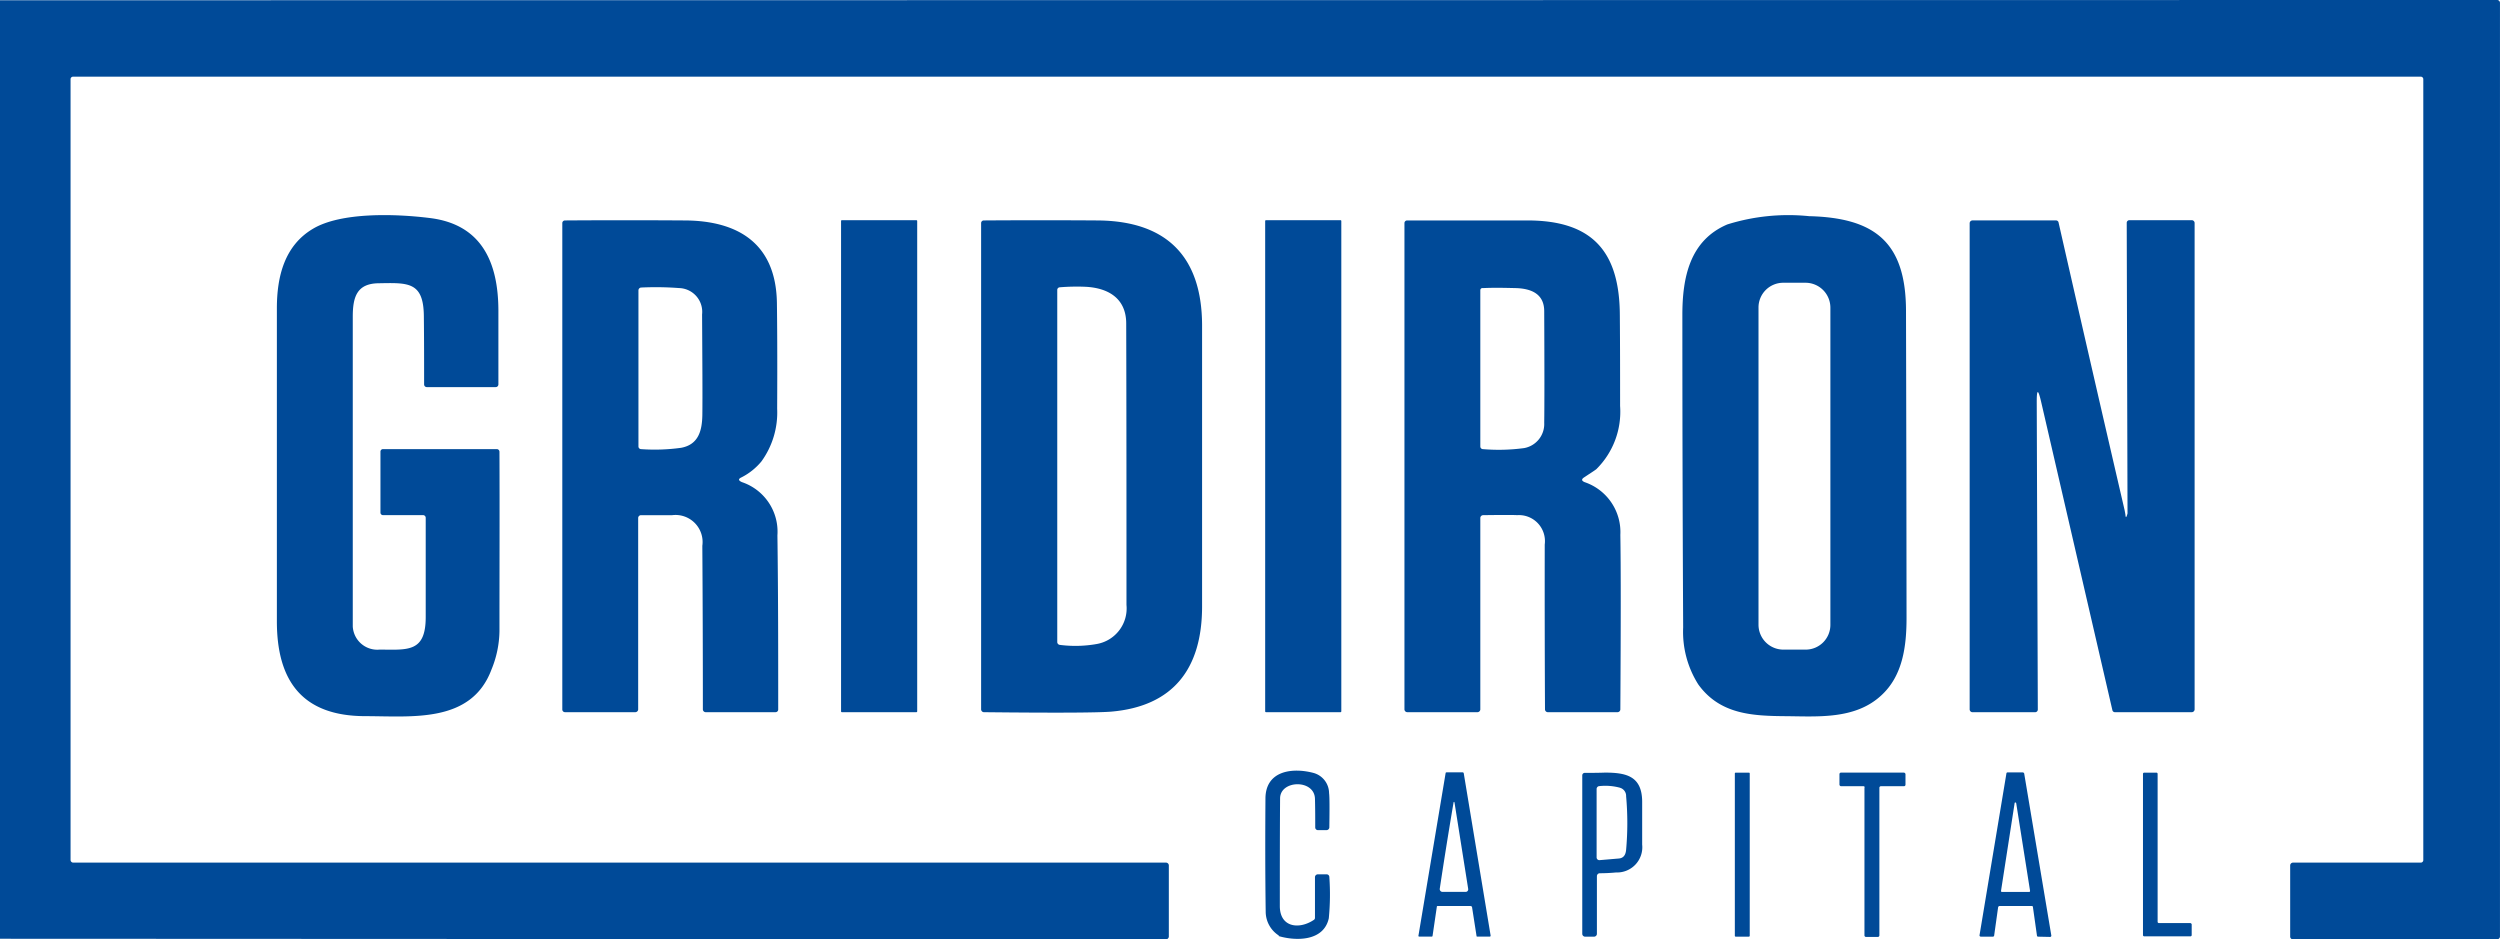
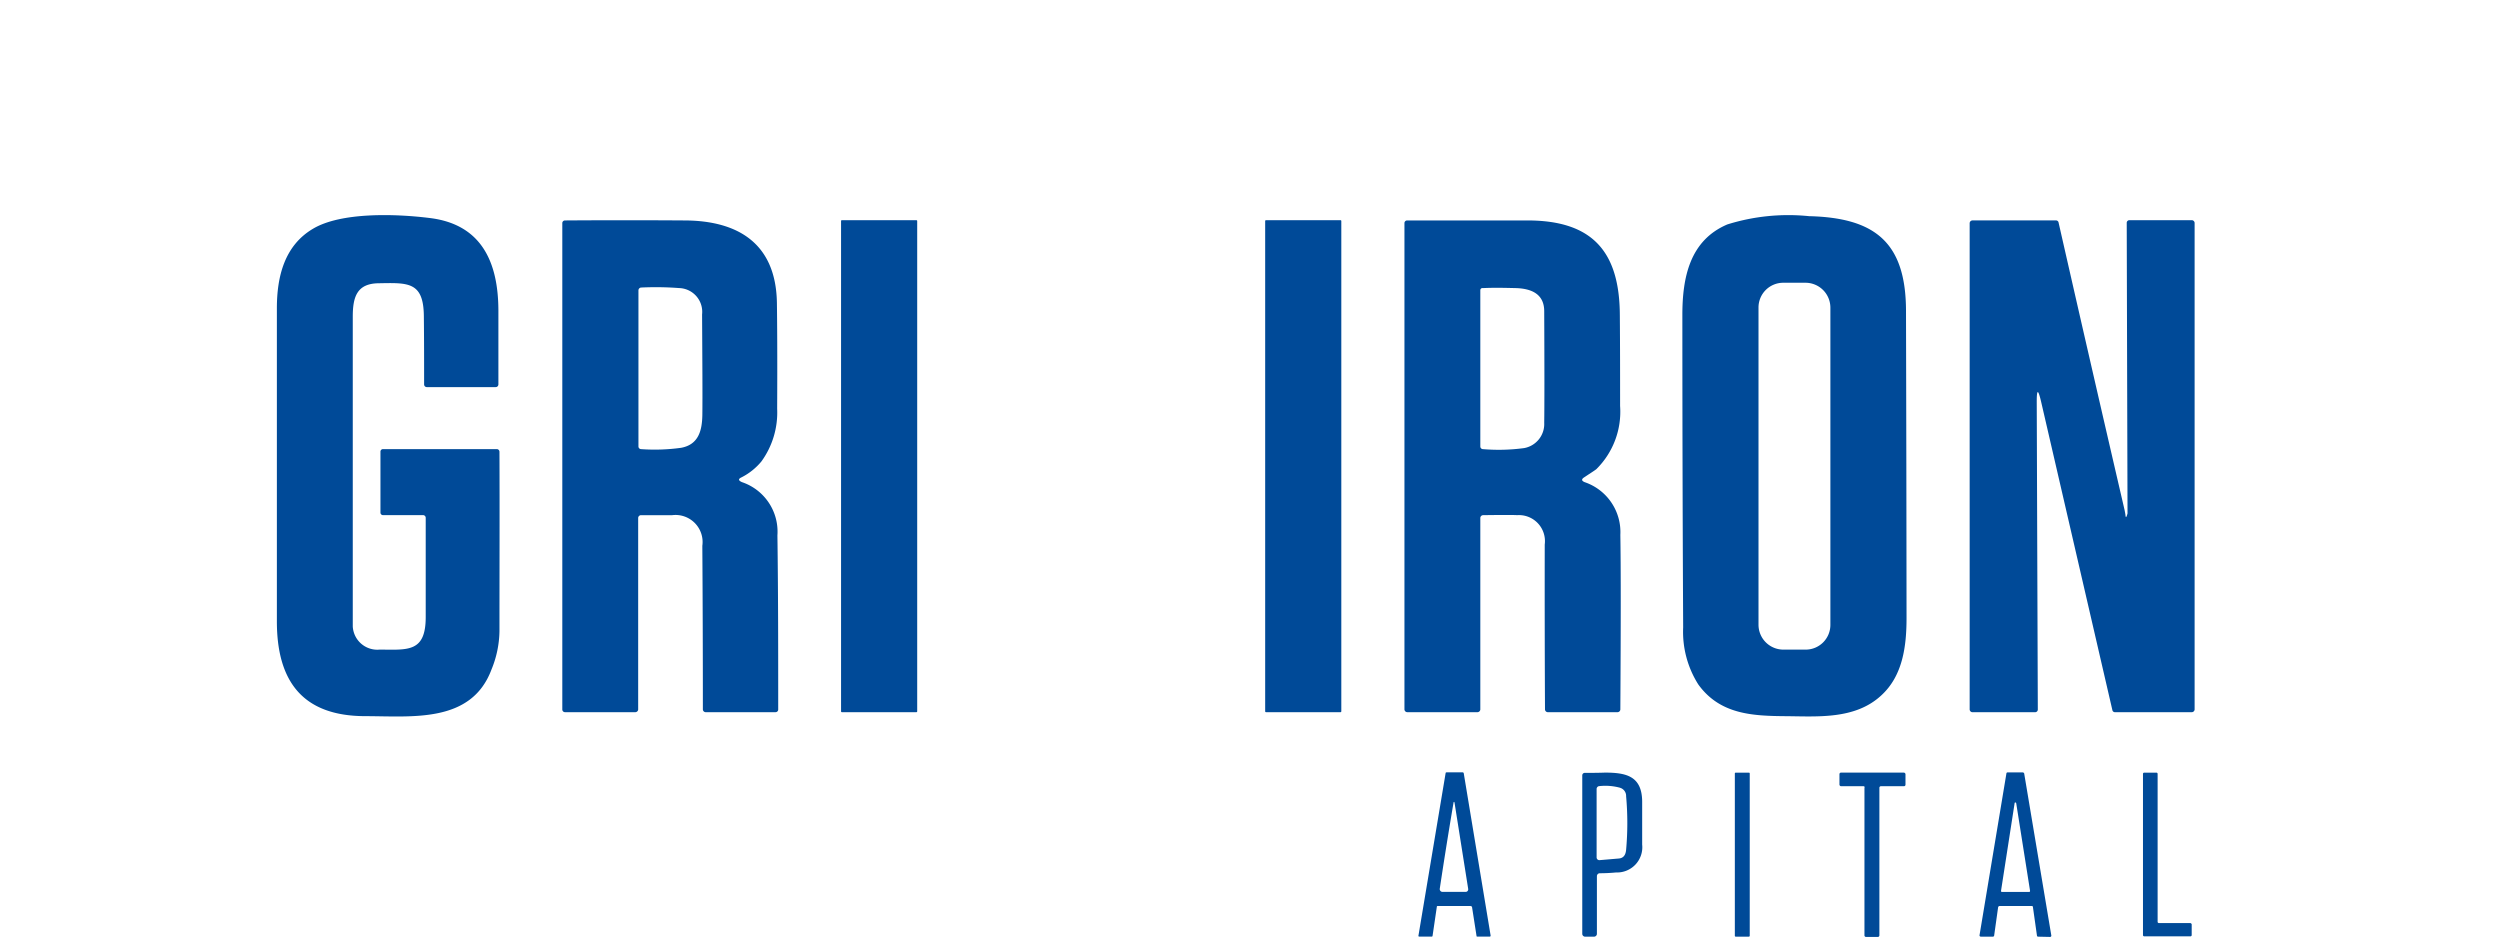
<svg xmlns="http://www.w3.org/2000/svg" id="Gridiron_Capital_Logo_BLUE_R_Website" width="173.002" height="65" viewBox="0 0 173.002 65">
-   <path id="Path_504" data-name="Path 504" d="M0,64.963V.018L172.817,0A.2.2,0,0,1,173,.184V64.816a.2.2,0,0,1-.184.184h-14.15a.185.185,0,0,1-.184-.184V59.878a.2.2,0,0,1,.184-.184h8.844a.174.174,0,0,0,.184-.184V5.49a.174.174,0,0,0-.184-.184H5.067a.174.174,0,0,0-.184.184V59.51a.185.185,0,0,0,.184.184H80.7a.2.2,0,0,1,.184.184v4.938A.2.2,0,0,1,80.7,65L0,64.963Z" fill="#004a98" />
  <path id="Path_505" data-name="Path 505" d="M109.251,109.265a1.7,1.7,0,0,0,1.879,1.6c1.953.018,3.169.184,3.169-2.248v-6.872a.185.185,0,0,0-.184-.184h-2.764a.174.174,0,0,1-.184-.184v-4.2a.174.174,0,0,1,.184-.184h7.867a.185.185,0,0,1,.184.184c.018,4.127,0,8.272,0,12.418a7.209,7.209,0,0,1-.553,2.653c-1.4,3.74-5.509,3.224-8.77,3.224-4.348-.018-6.08-2.469-6.08-6.559V87.249c0-2.211.534-4.348,2.506-5.509,1.953-1.161,5.748-1.032,8.088-.737,3.574.442,4.717,3.058,4.735,6.356v5.159a.185.185,0,0,1-.184.184h-4.772a.185.185,0,0,1-.184-.184c0-1.566,0-3.151-.018-4.717-.018-2.4-1.087-2.321-3.132-2.285-1.511.018-1.787.958-1.787,2.321v21.427Z" transform="translate(-84.839 -65.914)" fill="#004a98" />
  <path id="Path_506" data-name="Path 506" d="M633.005,113.474a6.8,6.8,0,0,1-1.05-3.943Q631.9,98.7,631.9,87.9c0-2.6.516-5.159,3.114-6.264a14.146,14.146,0,0,1,5.656-.571c4.551.111,6.688,1.806,6.706,6.522q.028,10.64.037,21.28c0,1.953-.258,4.016-1.769,5.38-1.806,1.658-4.385,1.437-6.614,1.419-2.3-.018-4.532-.129-6.025-2.192m9.138-26.088a1.722,1.722,0,0,0-1.713-1.713h-1.548a1.71,1.71,0,0,0-1.713,1.713v21.961a1.722,1.722,0,0,0,1.713,1.713h1.548a1.71,1.71,0,0,0,1.713-1.713V87.385Z" transform="translate(-515.479 -66.106)" fill="#004a98" />
  <path id="Path_507" data-name="Path 507" d="M223.636,100.85a3.618,3.618,0,0,1,2.45,3.685c.055,4.016.055,8.033.055,12.049a.185.185,0,0,1-.184.184h-4.846a.2.2,0,0,1-.184-.184q0-5.665-.037-11.331a1.872,1.872,0,0,0-2.082-2.119h-2.174a.2.2,0,0,0-.184.184v13.265a.2.2,0,0,1-.184.184h-4.882a.185.185,0,0,1-.184-.184V82.923a.185.185,0,0,1,.184-.184q4.145-.028,8.291,0c3.722.018,6.3,1.621,6.375,5.675.018,1.2.037,3.648.018,7.351a5.77,5.77,0,0,1-1.087,3.648,4.312,4.312,0,0,1-1.382,1.105c-.24.111-.221.221.037.332m-4.348-13.431a21.312,21.312,0,0,0-2.635-.037.2.2,0,0,0-.184.184V98.381a.185.185,0,0,0,.184.184,13.309,13.309,0,0,0,2.764-.092c1.216-.221,1.455-1.2,1.474-2.266.018-1.382,0-3.7-.018-6.964a1.646,1.646,0,0,0-1.584-1.824Z" transform="translate(-172.288 -67.484)" fill="#004a98" />
  <path id="Path_508" data-name="Path 508" d="M321.169,116.692a.059.059,0,0,1-.055.055h-5.159a.059.059,0,0,1-.055-.055V82.755a.059.059,0,0,1,.055-.055h5.159a.059.059,0,0,1,.055.055v33.937Z" transform="translate(-257.698 -67.463)" fill="#004a98" />
-   <path id="Path_509" data-name="Path 509" d="M383.792,109.454c0,4.274-1.971,6.909-6.3,7.277-.921.074-3.851.092-8.807.037a.2.2,0,0,1-.184-.184V82.923a.185.185,0,0,1,.184-.184c2.635-.018,5.251-.018,7.885,0,4.772.037,7.2,2.506,7.222,7.222v19.493m-7.314,2.6a2.5,2.5,0,0,0,2.082-2.708c0-6.485,0-12.989-.018-19.474,0-1.732-1.234-2.469-2.837-2.543a14.173,14.173,0,0,0-1.769.037.182.182,0,0,0-.166.184v24.375a.2.2,0,0,0,.166.184,8.408,8.408,0,0,0,2.543-.055Z" transform="translate(-300.607 -67.484)" fill="#004a98" />
  <path id="Path_510" data-name="Path 510" d="M480.469,116.692a.059.059,0,0,1-.055.055h-5.159a.059.059,0,0,1-.055-.055V82.755a.059.059,0,0,1,.055-.055h5.159a.059.059,0,0,1,.055.055v33.937Z" transform="translate(-387.649 -67.463)" fill="#004a98" />
  <path id="Path_511" data-name="Path 511" d="M539.973,100.911a3.647,3.647,0,0,1,2.469,3.648q.055,3.151,0,12.086a.2.2,0,0,1-.184.184h-4.846a.2.2,0,0,1-.184-.184q-.028-5.721-.018-11.423a1.8,1.8,0,0,0-1.916-2.027c-.24-.018-1.032-.018-2.358,0a.2.2,0,0,0-.184.184v13.265a.2.2,0,0,1-.184.184h-4.882a.2.2,0,0,1-.184-.184V82.984a.185.185,0,0,1,.184-.184h8.328c4.551,0,6.375,2.211,6.393,6.559.018,2.1.018,4.2.018,6.283a5.589,5.589,0,0,1-1.64,4.366c-.111.092-.405.276-.848.571-.2.129-.184.24.037.332m-7.222-13.284V98.442a.185.185,0,0,0,.184.184,13.084,13.084,0,0,0,2.856-.074,1.694,1.694,0,0,0,1.382-1.75c.018-1.161.018-3.722,0-7.72,0-1.179-.866-1.566-1.953-1.6-.774-.018-1.529-.037-2.285,0a.148.148,0,0,0-.184.147Z" transform="translate(-430.313 -67.545)" fill="#004a98" />
  <path id="Path_512" data-name="Path 512" d="M750.707,103.059a.234.234,0,0,0,.018-.111q-.028-10.032-.055-20.064a.185.185,0,0,1,.184-.184h4.33a.2.2,0,0,1,.184.184v33.679a.2.2,0,0,1-.184.184H749.86a.179.179,0,0,1-.184-.147l-4.938-21.372c-.2-.848-.295-.848-.295.037l.074,21.3a.185.185,0,0,1-.184.184h-4.348a.2.2,0,0,1-.184-.184V82.9a.2.2,0,0,1,.184-.184h5.785a.179.179,0,0,1,.184.147q2.266,9.977,4.569,19.9c.018.092.037.2.055.295.018.24.055.258.129,0Z" transform="translate(-603.499 -67.463)" fill="#004a98" />
-   <path id="Path_513" data-name="Path 513" d="M476.149,300.848a1.968,1.968,0,0,1-.884-1.585c-.037-2.616-.037-5.232-.018-7.867,0-1.935,1.842-2.174,3.316-1.787a1.462,1.462,0,0,1,1.087,1.4c.037.258.037,1.05.018,2.377a.2.2,0,0,1-.184.184h-.608a.185.185,0,0,1-.184-.184c0-.663,0-1.308-.018-1.971-.018-1.382-2.414-1.327-2.414-.037-.018,2.487-.018,4.956-.018,7.443,0,1.492,1.345,1.64,2.358.958a.168.168,0,0,0,.074-.147v-2.819a.2.2,0,0,1,.184-.184h.626a.185.185,0,0,1,.184.184,17,17,0,0,1-.037,2.856c-.35,1.6-2.266,1.585-3.464,1.234.018-.037,0-.037-.018-.055Z" transform="translate(-387.677 -236.124)" fill="#004a98" />
  <path id="Path_514" data-name="Path 514" d="M536.371,299.349H534.1a.049.049,0,0,0-.055.055l-.295,2.008a.059.059,0,0,1-.055.055h-.866c-.037,0-.074-.037-.055-.074l1.879-11.239c0-.037.037-.055.074-.055h1.105c.037,0,.055.018.074.055l1.861,11.239c0,.037-.018.074-.055.074h-.866a.049.049,0,0,1-.055-.055l-.313-2.008a.159.159,0,0,0-.111-.055m-1.179-7.075c-.332,1.953-.645,3.924-.94,5.877a.194.194,0,0,0,.184.221h1.6a.179.179,0,0,0,.184-.2l-.94-5.933c-.018-.129-.055-.129-.092,0,.018,0,.018.018,0,.037Z" transform="translate(-434.615 -236.652)" fill="#004a98" />
  <path id="Path_515" data-name="Path 515" d="M747.13,299.349h-2.248a.123.123,0,0,0-.092.074l-.276,1.971a.084.084,0,0,1-.092.074h-.829a.087.087,0,0,1-.092-.092l1.861-11.2a.079.079,0,0,1,.074-.074H746.5a.122.122,0,0,1,.092.074l1.879,11.22a.087.087,0,0,1-.092.092l-.829-.018a.079.079,0,0,1-.074-.074l-.276-1.953c0-.074-.037-.092-.074-.092m-1.087-7.112a.059.059,0,0,0-.055-.055.049.049,0,0,0-.055.055l-.94,6.062c0,.037.018.074.055.074h1.9c.037,0,.055-.037.055-.074l-.958-6.062Z" transform="translate(-606.517 -236.652)" fill="#004a98" />
  <path id="Path_516" data-name="Path 516" d="M595.313,297.367v4a.2.2,0,0,1-.184.184h-.645a.2.2,0,0,1-.184-.184V290.4a.174.174,0,0,1,.184-.184c.461,0,.921,0,1.382-.018,1.474,0,2.561.24,2.579,1.99v2.985a1.747,1.747,0,0,1-1.805,1.935c-.387.037-.774.055-1.142.055a.2.2,0,0,0-.184.2m1.6-6.117a3.872,3.872,0,0,0-1.455-.111.2.2,0,0,0-.166.184v4.753a.189.189,0,0,0,.2.184l1.308-.111c.332-.018.5-.221.534-.608a20.72,20.72,0,0,0,0-3.7.587.587,0,0,0-.424-.59Z" transform="translate(-484.806 -236.733)" fill="#004a98" />
  <path id="Path_517" data-name="Path 517" d="M652.632,301.494a.059.059,0,0,1-.055.055h-.921a.059.059,0,0,1-.055-.055V290.255a.059.059,0,0,1,.055-.055h.921a.059.059,0,0,1,.055.055v11.239Z" transform="translate(-531.549 -236.733)" fill="#004a98" />
  <path id="Path_518" data-name="Path 518" d="M692.558,291.14H691.01a.119.119,0,0,1-.11-.111v-.719a.106.106,0,0,1,.11-.111h4.348a.119.119,0,0,1,.111.111v.719a.106.106,0,0,1-.111.111h-1.584a.106.106,0,0,0-.111.111v10.207a.106.106,0,0,1-.111.111h-.811a.106.106,0,0,1-.111-.111V291.25c.037-.074-.018-.111-.074-.111Z" transform="translate(-563.608 -236.733)" fill="#004a98" />
  <path id="Path_519" data-name="Path 519" d="M808.272,300.7v.737a.087.087,0,0,1-.092.092h-3.187a.087.087,0,0,1-.092-.092V290.292a.087.087,0,0,1,.092-.092h.829a.087.087,0,0,1,.092.092v10.225a.087.087,0,0,0,.092.092h2.174c.055.018.092.055.092.092Z" transform="translate(-656.605 -236.733)" fill="#004a98" />
</svg>